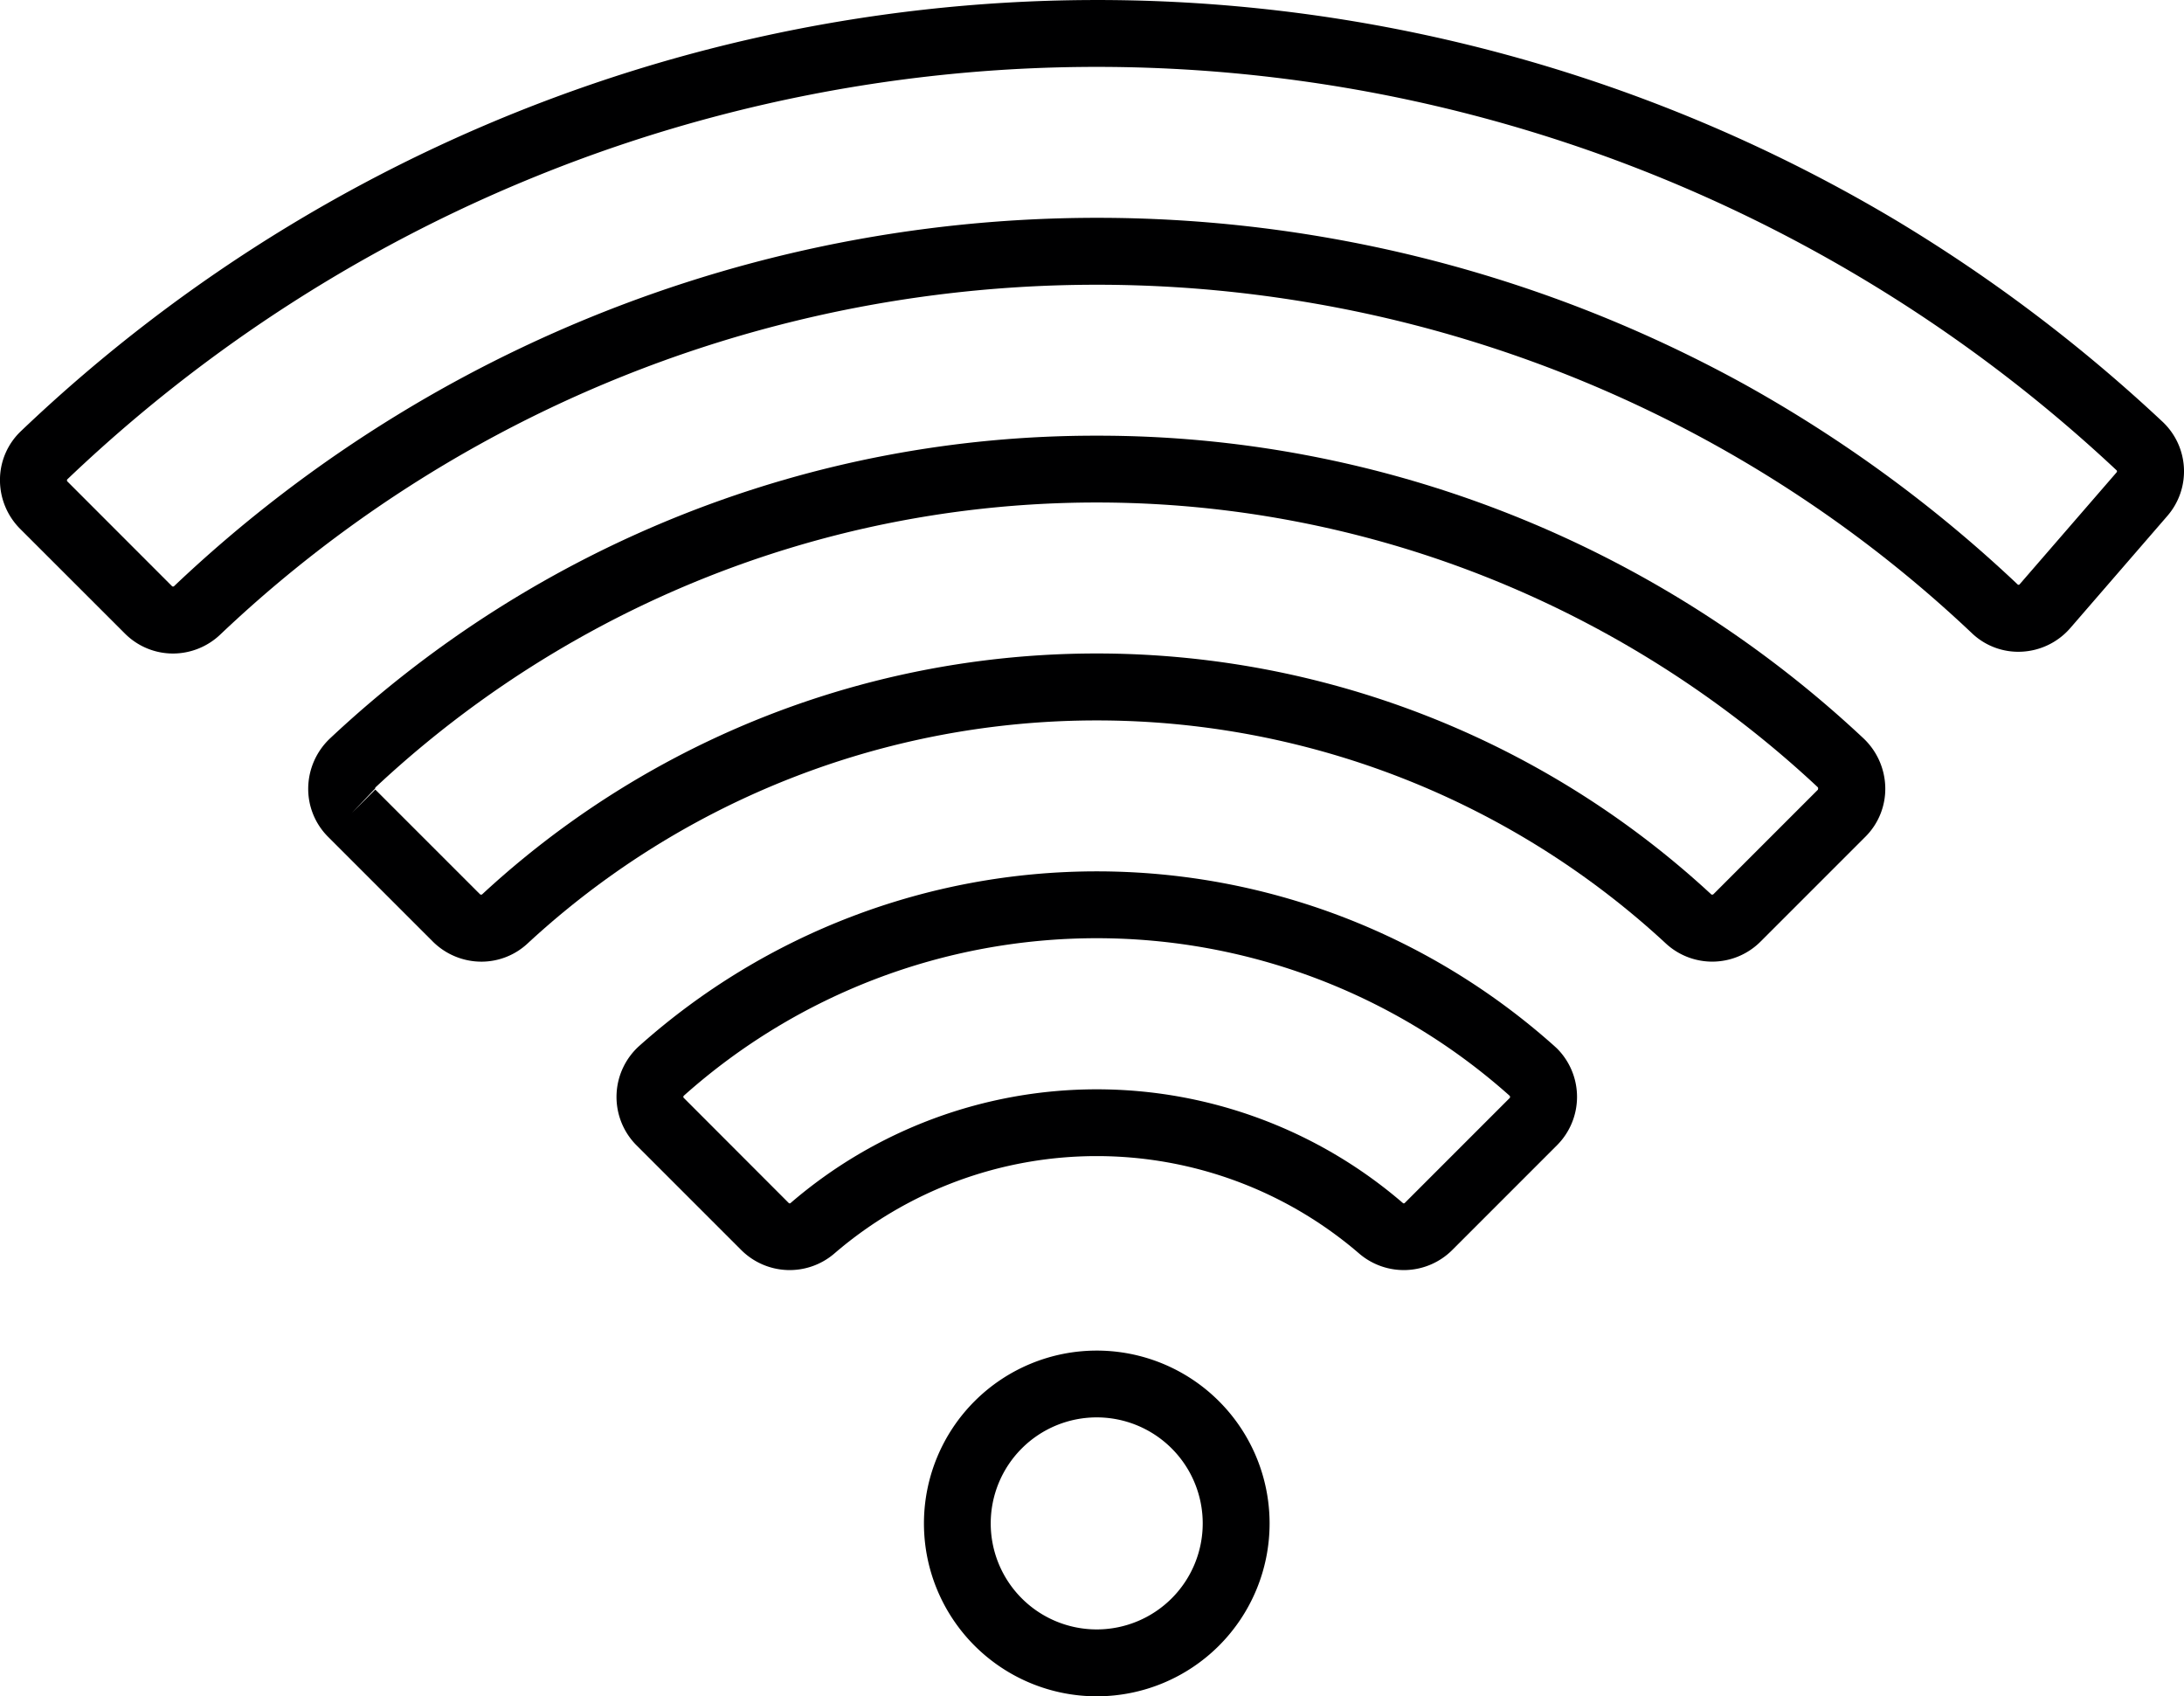
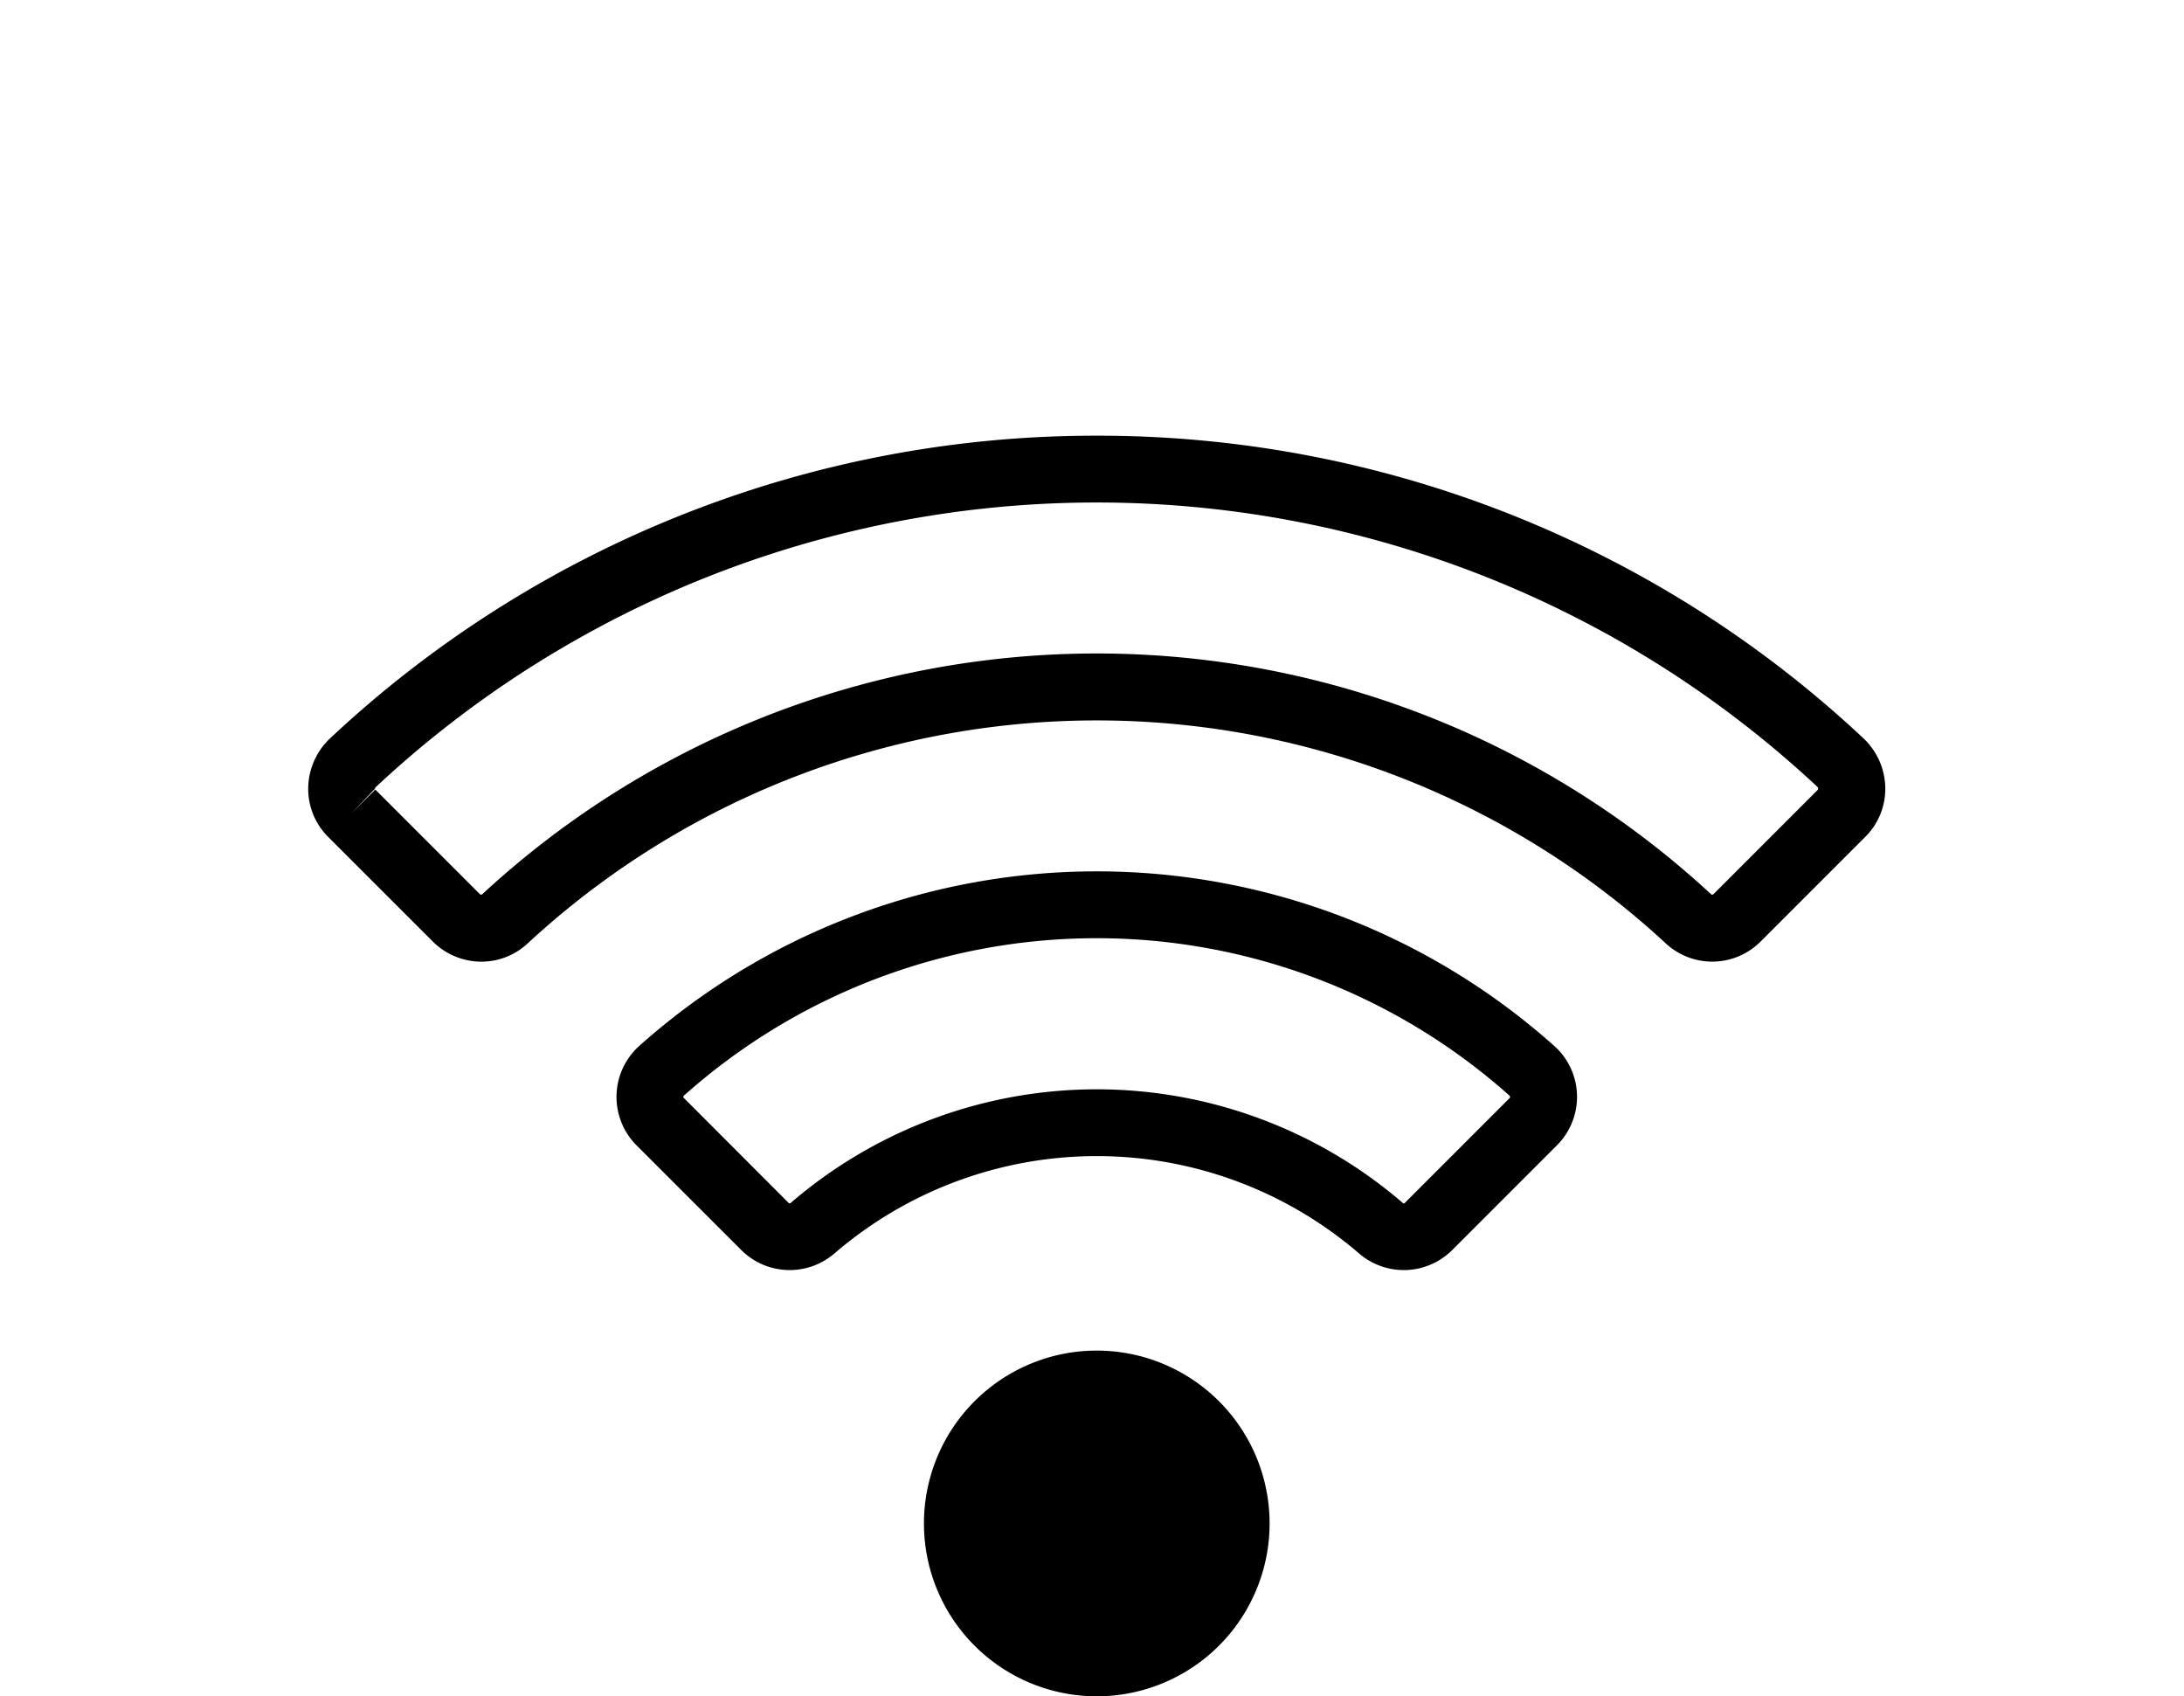
<svg xmlns="http://www.w3.org/2000/svg" width="92.719" height="72" viewBox="0 0 92.719 72">
-   <path d="M46.561,57.325A7.337,7.337,0,1,0,53.9,64.663,7.337,7.337,0,0,0,46.561,57.325Zm0,11.835a4.5,4.5,0,1,1,4.5-4.5A4.5,4.5,0,0,1,46.561,69.16Z" transform="translate(-0.001 0.001)" style="fill:#000001" />
+   <path d="M46.561,57.325A7.337,7.337,0,1,0,53.9,64.663,7.337,7.337,0,0,0,46.561,57.325Zm0,11.835A4.5,4.5,0,0,1,46.561,69.16Z" transform="translate(-0.001 0.001)" style="fill:#000001" />
  <path d="M65.977,44.387h0a29.16,29.16,0,0,0-38.83,0,2.909,2.909,0,0,0-.236,4.106c.036.04.073.08.112.118l4.456,4.455a2.91,2.91,0,0,0,3.942.14,17.072,17.072,0,0,1,22.282,0,2.91,2.91,0,0,0,3.942-.14L66.1,48.611a2.906,2.906,0,0,0,0-4.111C66.057,44.461,66.018,44.424,65.977,44.387Zm-1.885,2.218v0l-4.455,4.455a.057.057,0,0,1-.08,0,19.914,19.914,0,0,0-25.991,0,.058.058,0,0,1-.081,0L29.03,46.6a.051.051,0,0,1-.018-.045.069.069,0,0,1,.024-.052,26.321,26.321,0,0,1,35.048,0,.069.069,0,0,1,.024.052A.058.058,0,0,1,64.092,46.605Z" transform="translate(-0.001 0.001)" style="fill:#000001" />
  <path d="M46.562,18.492A47.481,47.481,0,0,0,14.016,31.337a2.948,2.948,0,0,0-.93,2.091,2.876,2.876,0,0,0,.845,2.092l4.431,4.43a2.928,2.928,0,0,0,2.076.867,2.876,2.876,0,0,0,1.959-.77,35.565,35.565,0,0,1,48.328,0,2.9,2.9,0,0,0,4.036-.1l4.431-4.43a2.869,2.869,0,0,0,.846-2.093,2.949,2.949,0,0,0-.93-2.09A47.48,47.48,0,0,0,46.562,18.492ZM77.183,33.513l-4.43,4.43a.083.083,0,0,1-.1.021,38.4,38.4,0,0,0-52.188,0,.082.082,0,0,1-.1-.022l-4.431-4.43-1,1,.99-1.041a.091.091,0,0,1,.031-.064,44.812,44.812,0,0,1,61.211,0c.021.024.031.045.012.105Z" transform="translate(-0.001 0.001)" style="fill:#000001" />
-   <path d="M91.809,17.9A67.025,67.025,0,0,0,80.462,9.332,66.183,66.183,0,0,0,.889,18.3,2.851,2.851,0,0,0,0,20.349a2.925,2.925,0,0,0,.851,2.092L5.3,26.886a2.881,2.881,0,0,0,2.044.852,2.921,2.921,0,0,0,2.015-.812,54.056,54.056,0,0,1,74.361-.047,2.849,2.849,0,0,0,2.115.781,2.919,2.919,0,0,0,2.055-1l4.117-4.755A2.887,2.887,0,0,0,91.809,17.9Zm-1.95,2.148L85.742,24.8c-.013.015-.03.024-.071.018a57.678,57.678,0,0,0-11.6-8.5A56.944,56.944,0,0,0,7.405,24.865a.069.069,0,0,1-.1.015l0,0L2.859,20.432c-.014-.014-.02-.031-.01-.078a63.3,63.3,0,0,1,87.016-.386.062.062,0,0,1-.007.077Z" transform="translate(-0.001 0.001)" style="fill:#000001" />
</svg>